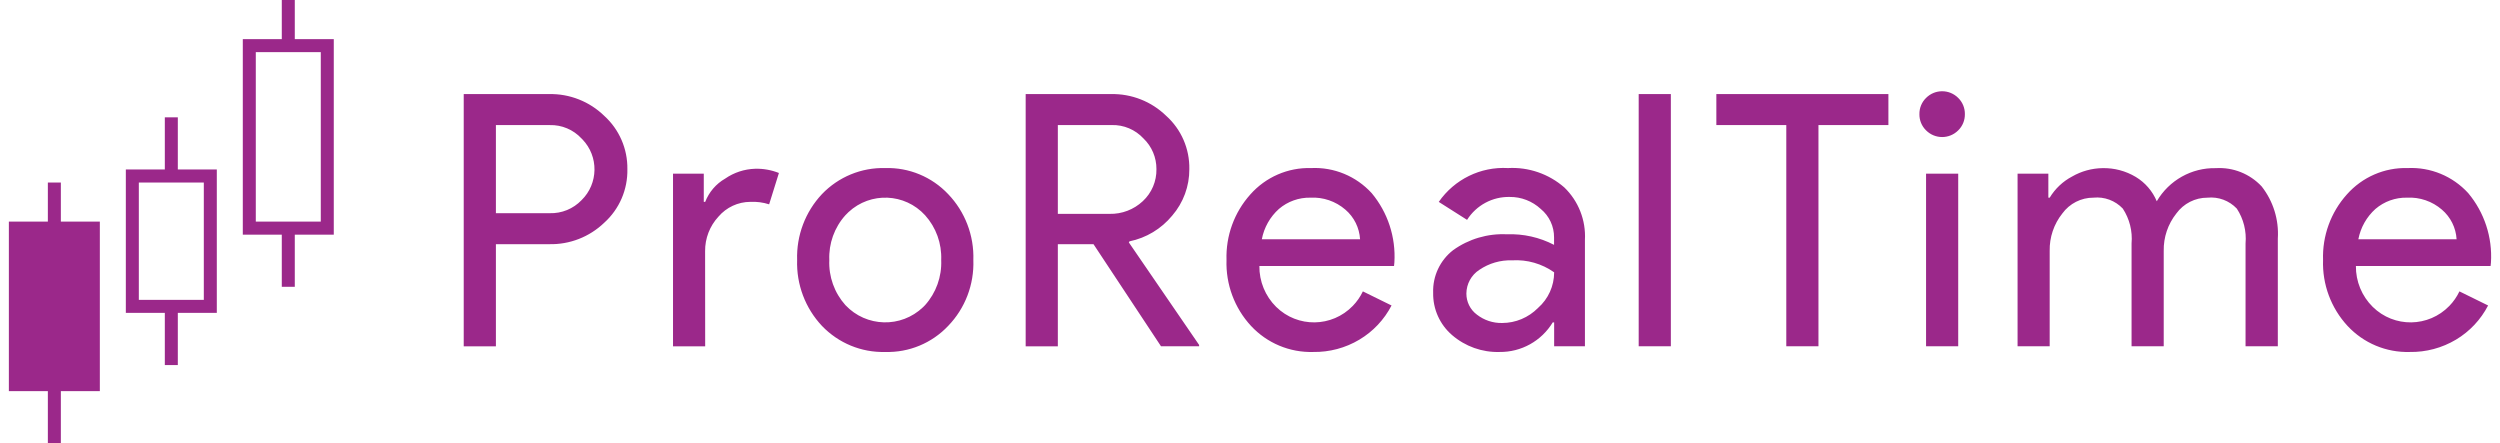
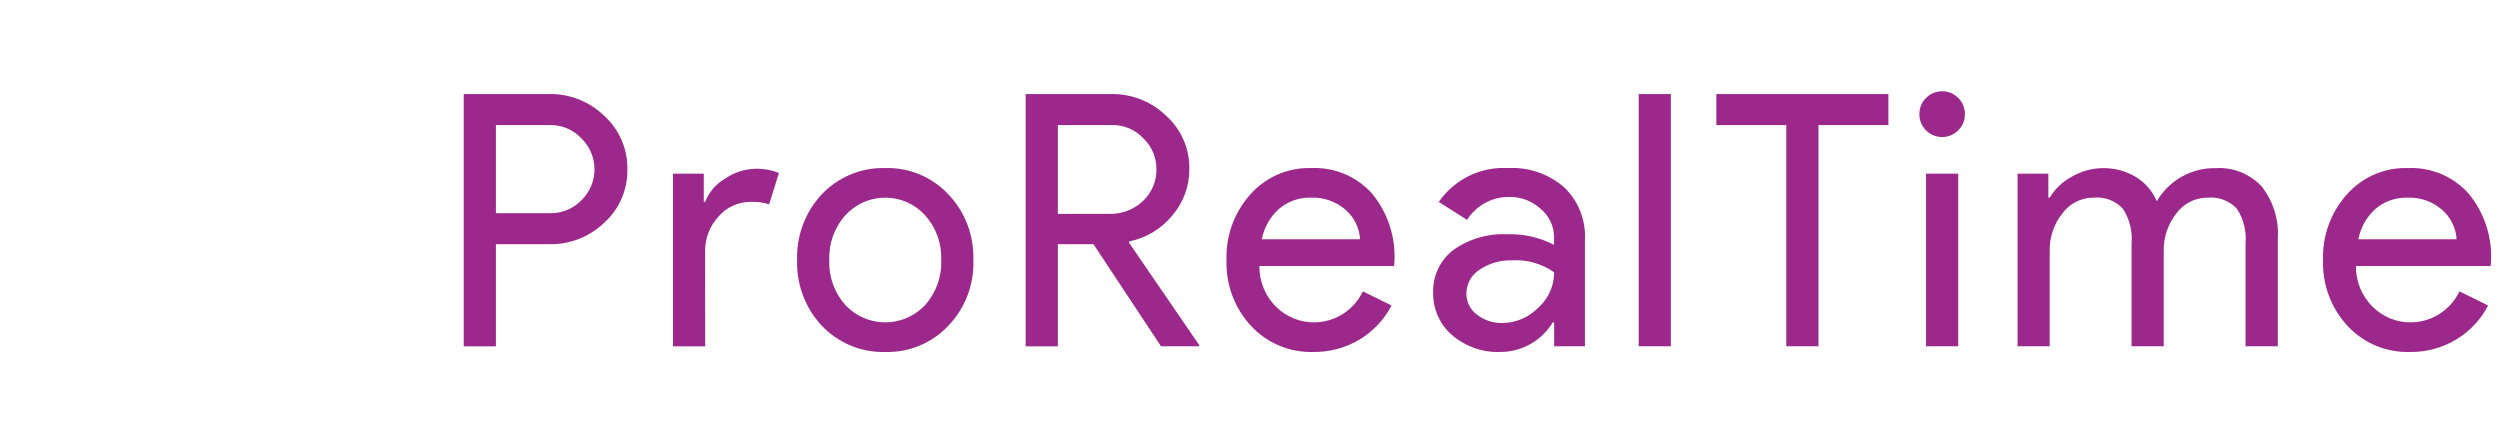
<svg xmlns="http://www.w3.org/2000/svg" width="141" height="25" viewBox="0 0 141 25" fill="none">
  <g clip-path="url(#clip0_8141_252)">
    <path d="M59.662 7.054V12.062H62.581C63.274 12.078 63.946 11.821 64.454 11.346C64.956 10.882 65.236 10.224 65.223 9.538C65.227 8.885 64.963 8.26 64.493 7.81C64.031 7.31 63.377 7.034 62.699 7.053L59.662 7.054ZM59.662 19.533H57.848V5.306H62.66C63.819 5.281 64.942 5.723 65.776 6.536C66.624 7.298 67.099 8.394 67.078 9.538C67.084 10.502 66.74 11.434 66.112 12.161C65.497 12.907 64.649 13.418 63.705 13.612L63.666 13.671L67.63 19.454V19.529H65.48L61.673 13.771H59.662V19.533ZM74.066 19.851C72.741 19.89 71.462 19.355 70.556 18.38C69.626 17.374 69.129 16.038 69.175 14.665C69.13 13.304 69.611 11.979 70.517 10.969C71.386 9.986 72.642 9.44 73.949 9.479C75.237 9.418 76.486 9.935 77.361 10.89C78.272 11.979 78.731 13.382 78.643 14.804L78.623 15.003H71.029C71.019 15.869 71.361 16.702 71.975 17.308C73.185 18.496 75.121 18.47 76.299 17.251C76.531 17.012 76.722 16.735 76.866 16.434L78.483 17.229C78.069 18.029 77.44 18.697 76.669 19.156C75.882 19.626 74.981 19.866 74.066 19.851ZM71.167 13.493H76.708C76.669 12.846 76.37 12.243 75.879 11.823C75.332 11.351 74.626 11.11 73.906 11.148C73.257 11.135 72.626 11.361 72.131 11.784C71.632 12.231 71.293 12.832 71.167 13.493ZM82.704 16.552C82.701 17.022 82.92 17.465 83.296 17.744C83.702 18.06 84.202 18.227 84.716 18.217C85.478 18.218 86.209 17.911 86.747 17.365C87.323 16.86 87.653 16.128 87.654 15.359C86.963 14.871 86.129 14.632 85.287 14.683C84.628 14.66 83.98 14.848 83.433 15.22C82.983 15.512 82.709 16.012 82.704 16.552ZM85.052 9.479C86.211 9.414 87.35 9.806 88.227 10.571C89.025 11.34 89.45 12.421 89.39 13.532V19.529H87.654V18.182H87.575C86.938 19.232 85.799 19.866 84.577 19.851C83.596 19.881 82.64 19.54 81.895 18.897C81.204 18.303 80.813 17.428 80.83 16.512C80.798 15.575 81.218 14.679 81.957 14.108C82.838 13.476 83.906 13.161 84.987 13.214C85.91 13.178 86.827 13.383 87.649 13.81V13.393C87.654 12.77 87.378 12.178 86.898 11.784C86.421 11.343 85.795 11.101 85.148 11.108C84.177 11.086 83.265 11.576 82.742 12.4L81.146 11.387C82.031 10.113 83.508 9.39 85.05 9.479H85.052V9.479ZM94.236 5.306V19.529H92.422V5.306H94.236ZM102.561 7.054V19.529H100.747V7.054H96.802V5.306H106.506V7.054H102.561ZM110.819 6.438C110.824 6.782 110.689 7.113 110.444 7.352C109.943 7.855 109.131 7.855 108.63 7.352C108.385 7.113 108.249 6.782 108.255 6.438C108.249 6.094 108.385 5.763 108.63 5.524C109.131 5.021 109.943 5.021 110.444 5.524C110.689 5.764 110.824 6.095 110.819 6.438ZM110.443 9.796V19.529H108.63V9.796H110.443ZM115.603 19.529H113.791V9.796H115.527V11.148H115.603C115.909 10.643 116.345 10.23 116.866 9.956C117.389 9.654 117.979 9.492 118.582 9.483C119.241 9.468 119.892 9.64 120.459 9.98C120.988 10.299 121.402 10.779 121.642 11.351C122.336 10.167 123.611 9.452 124.975 9.484C125.945 9.424 126.891 9.801 127.557 10.513C128.211 11.346 128.536 12.394 128.469 13.454V19.53H126.649V13.732C126.71 13.039 126.537 12.346 126.156 11.765C125.727 11.313 125.117 11.086 124.5 11.149C123.806 11.146 123.154 11.479 122.744 12.043C122.271 12.64 122.019 13.384 122.034 14.149V19.529H120.22V13.731C120.281 13.038 120.107 12.345 119.726 11.764C119.298 11.312 118.687 11.085 118.07 11.148C117.377 11.146 116.724 11.478 116.314 12.042C115.839 12.638 115.587 13.384 115.602 14.148V19.529H115.603ZM135.91 19.851C134.585 19.89 133.306 19.355 132.4 18.38C131.47 17.374 130.973 16.038 131.02 14.665C130.974 13.304 131.455 11.979 132.361 10.969C133.231 9.986 134.487 9.44 135.794 9.479C137.083 9.418 138.332 9.935 139.206 10.89C140.118 11.979 140.578 13.382 140.49 14.804L140.47 15.003H132.873C132.864 15.87 133.207 16.702 133.822 17.308C135.031 18.496 136.967 18.47 138.146 17.251C138.377 17.012 138.569 16.735 138.712 16.434L140.329 17.229C139.915 18.029 139.288 18.696 138.517 19.156C137.729 19.626 136.826 19.867 135.91 19.851ZM133.011 13.493H138.552C138.514 12.846 138.214 12.243 137.723 11.823C137.177 11.351 136.471 11.11 135.751 11.148C135.102 11.135 134.471 11.361 133.976 11.784C133.477 12.231 133.138 12.832 133.011 13.493ZM27.969 13.771V19.533H26.154V5.306H30.966C32.126 5.281 33.248 5.723 34.082 6.536C34.926 7.301 35.4 8.395 35.384 9.538C35.408 10.688 34.933 11.791 34.082 12.559C33.245 13.365 32.124 13.801 30.966 13.771H27.969ZM27.969 7.053V12.024H31.005C31.68 12.044 32.331 11.777 32.8 11.289C33.752 10.357 33.775 8.823 32.85 7.862C32.833 7.846 32.817 7.829 32.8 7.812C32.337 7.312 31.683 7.036 31.005 7.055L27.969 7.053ZM39.772 19.533H37.958V9.796H39.693V11.386H39.773C39.988 10.832 40.386 10.369 40.899 10.074C41.398 9.729 41.985 9.536 42.589 9.518C43.047 9.505 43.504 9.586 43.931 9.756L43.379 11.524C43.035 11.414 42.674 11.367 42.314 11.385C41.624 11.388 40.969 11.693 40.519 12.22C40.03 12.748 39.761 13.445 39.768 14.167L39.772 19.533ZM44.958 14.665C44.913 13.287 45.417 11.949 46.358 10.949C47.29 9.975 48.585 9.442 49.927 9.479C51.264 9.439 52.555 9.973 53.477 10.949C54.43 11.943 54.942 13.284 54.897 14.665C54.947 16.046 54.434 17.389 53.477 18.38C52.555 19.356 51.264 19.89 49.927 19.851C48.585 19.888 47.29 19.354 46.358 18.38C45.417 17.38 44.913 16.042 44.958 14.665ZM46.773 14.665C46.732 15.599 47.058 16.513 47.68 17.208C48.858 18.459 50.819 18.511 52.061 17.324C52.101 17.287 52.139 17.248 52.176 17.208C52.798 16.513 53.124 15.599 53.084 14.665C53.122 13.736 52.796 12.829 52.176 12.141C51.033 10.89 49.1 10.809 47.858 11.961C47.797 12.018 47.736 12.079 47.679 12.141C47.06 12.829 46.734 13.736 46.773 14.665Z" fill="#9B288A" />
-     <path d="M3.432 12.5H5.631V22.059H3.432V25H2.699V22.059H0.5V12.5H2.699V10.294H3.432V12.5ZM10.029 9.559V6.618H9.296V9.559H7.097V17.647H9.296V20.588H10.029V17.647H12.228V9.559H10.029ZM11.495 16.912H7.83V10.294H11.495V16.912ZM16.626 2.206V0H15.893V2.206H13.694V13.235H15.893V16.177H16.626V13.235H18.825V2.206H16.626ZM18.092 12.5H14.427V2.941H18.092V12.5Z" fill="#9B288A" />
  </g>
  <defs>
    <clipPath id="clip0_8141_252">
      <rect width="140" height="25" fill="white" transform="translate(0.5)" />
    </clipPath>
  </defs>
</svg>